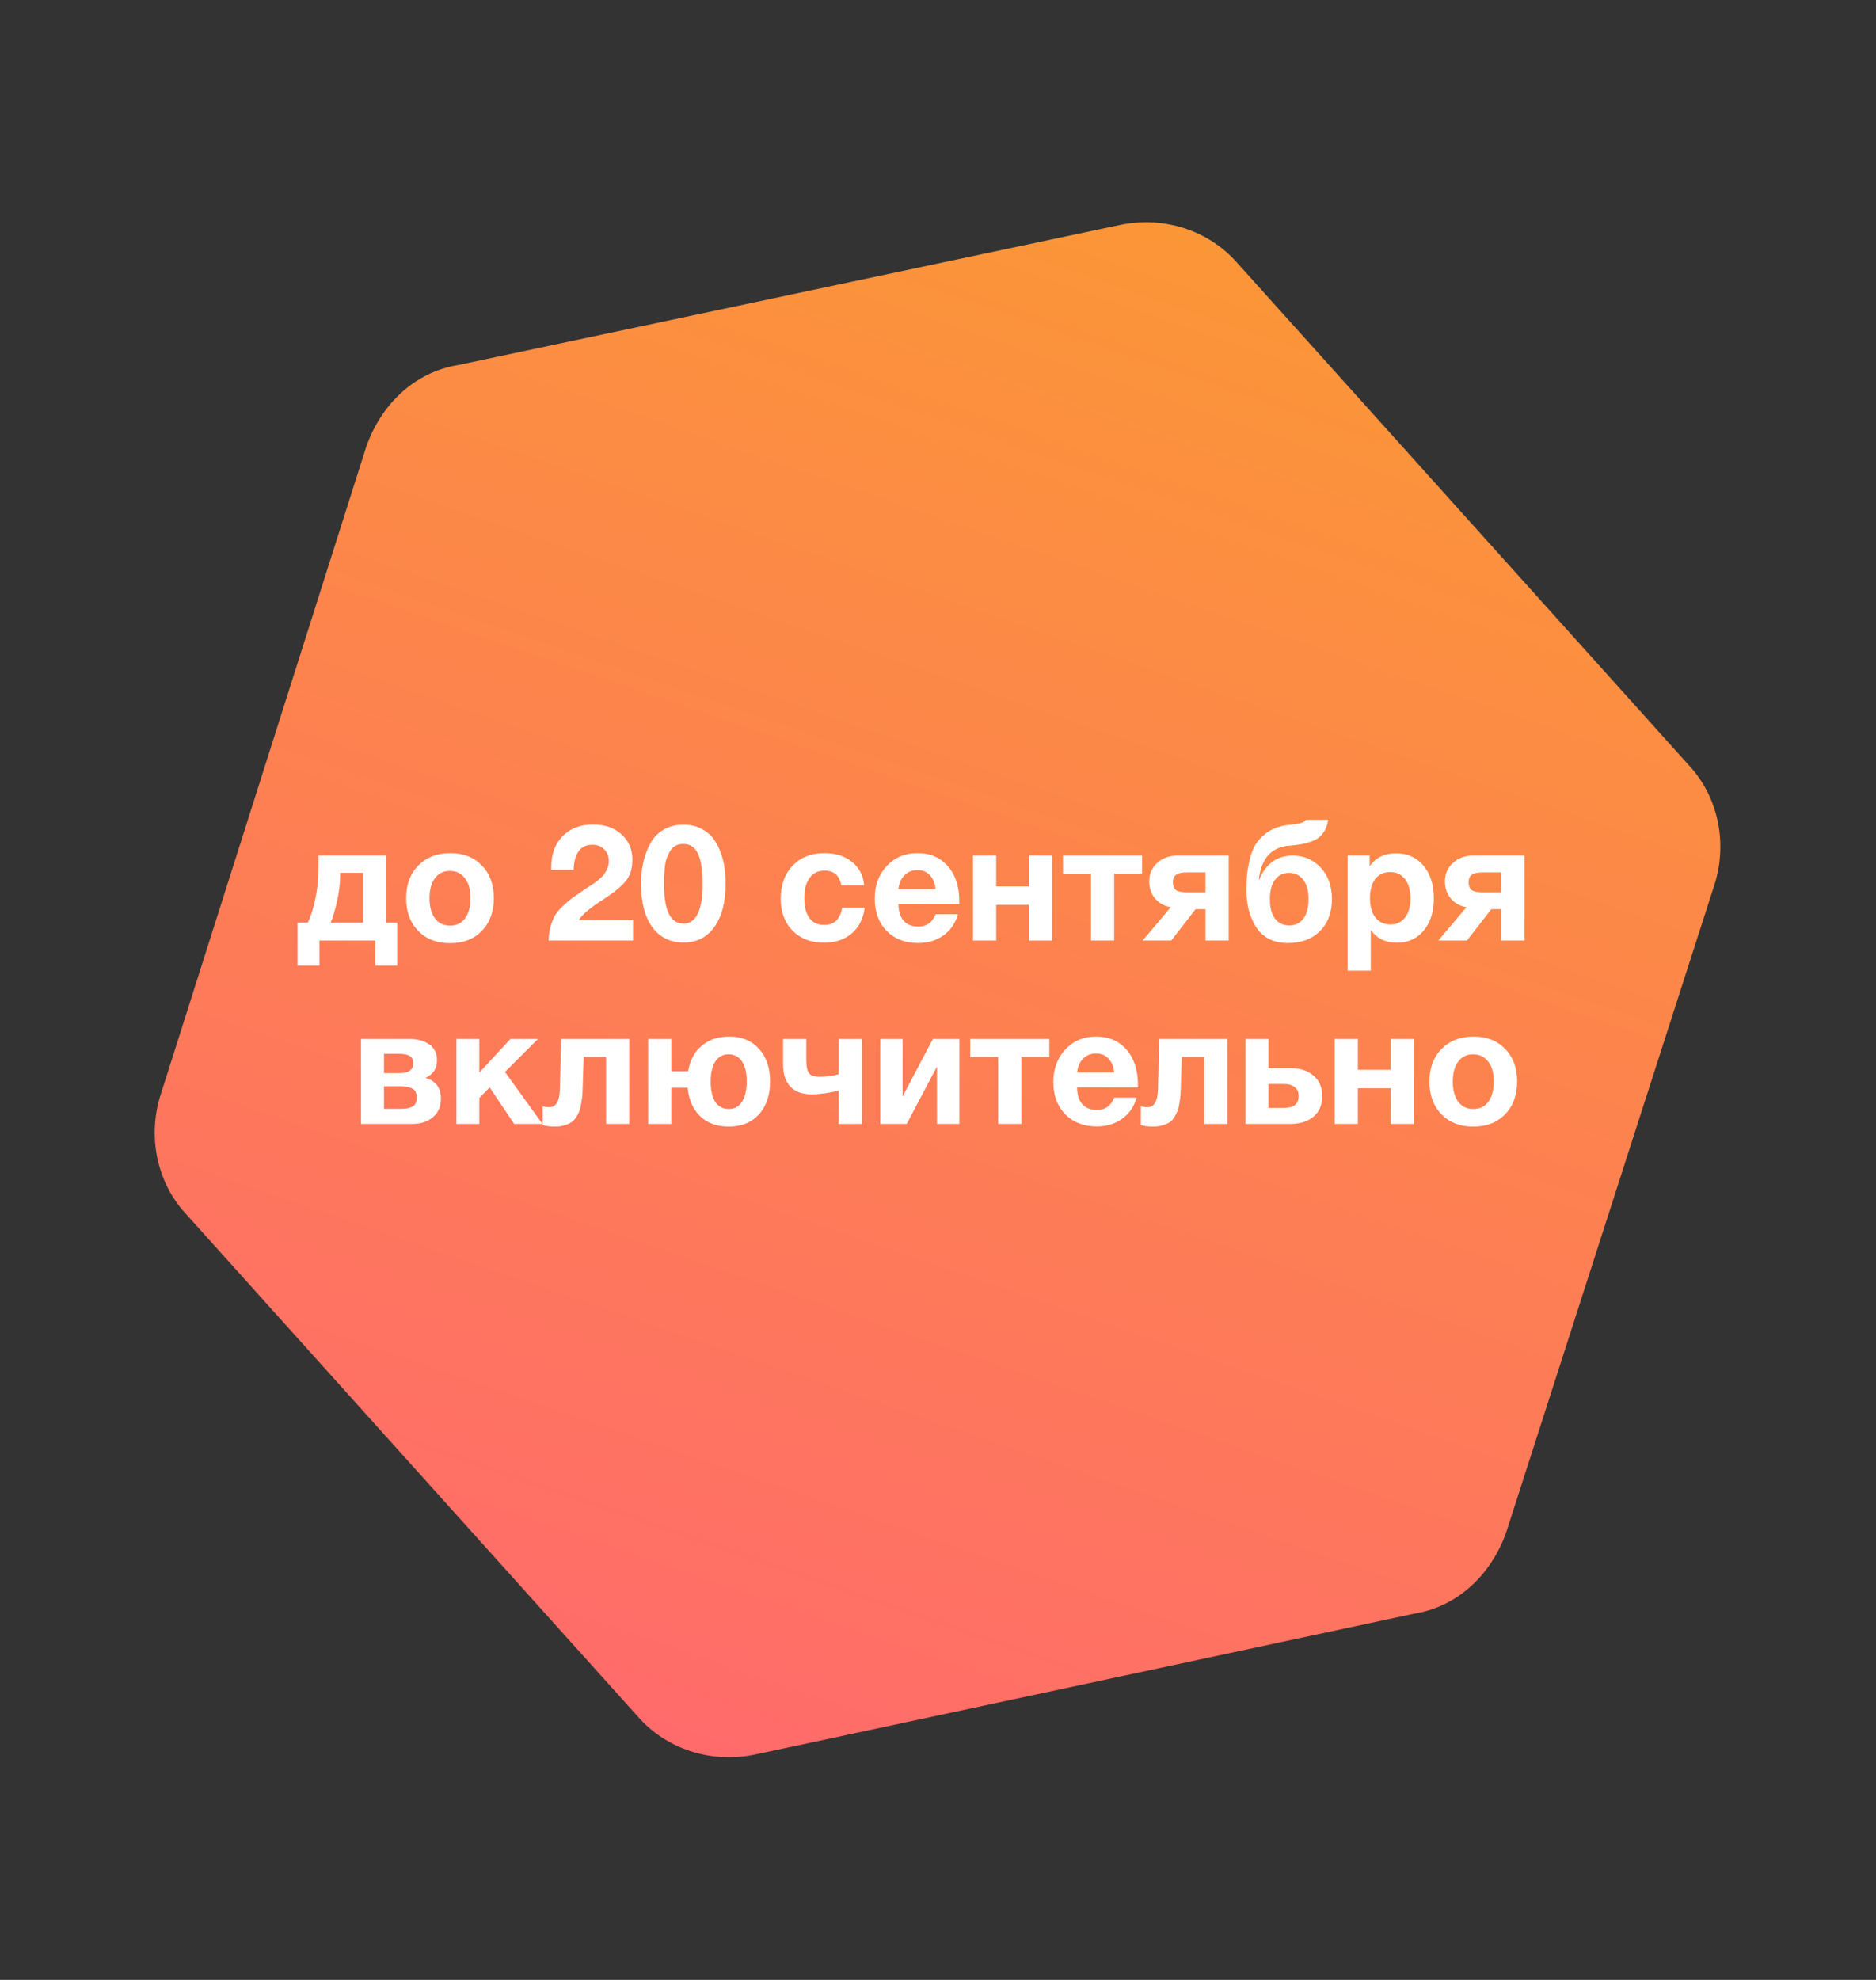
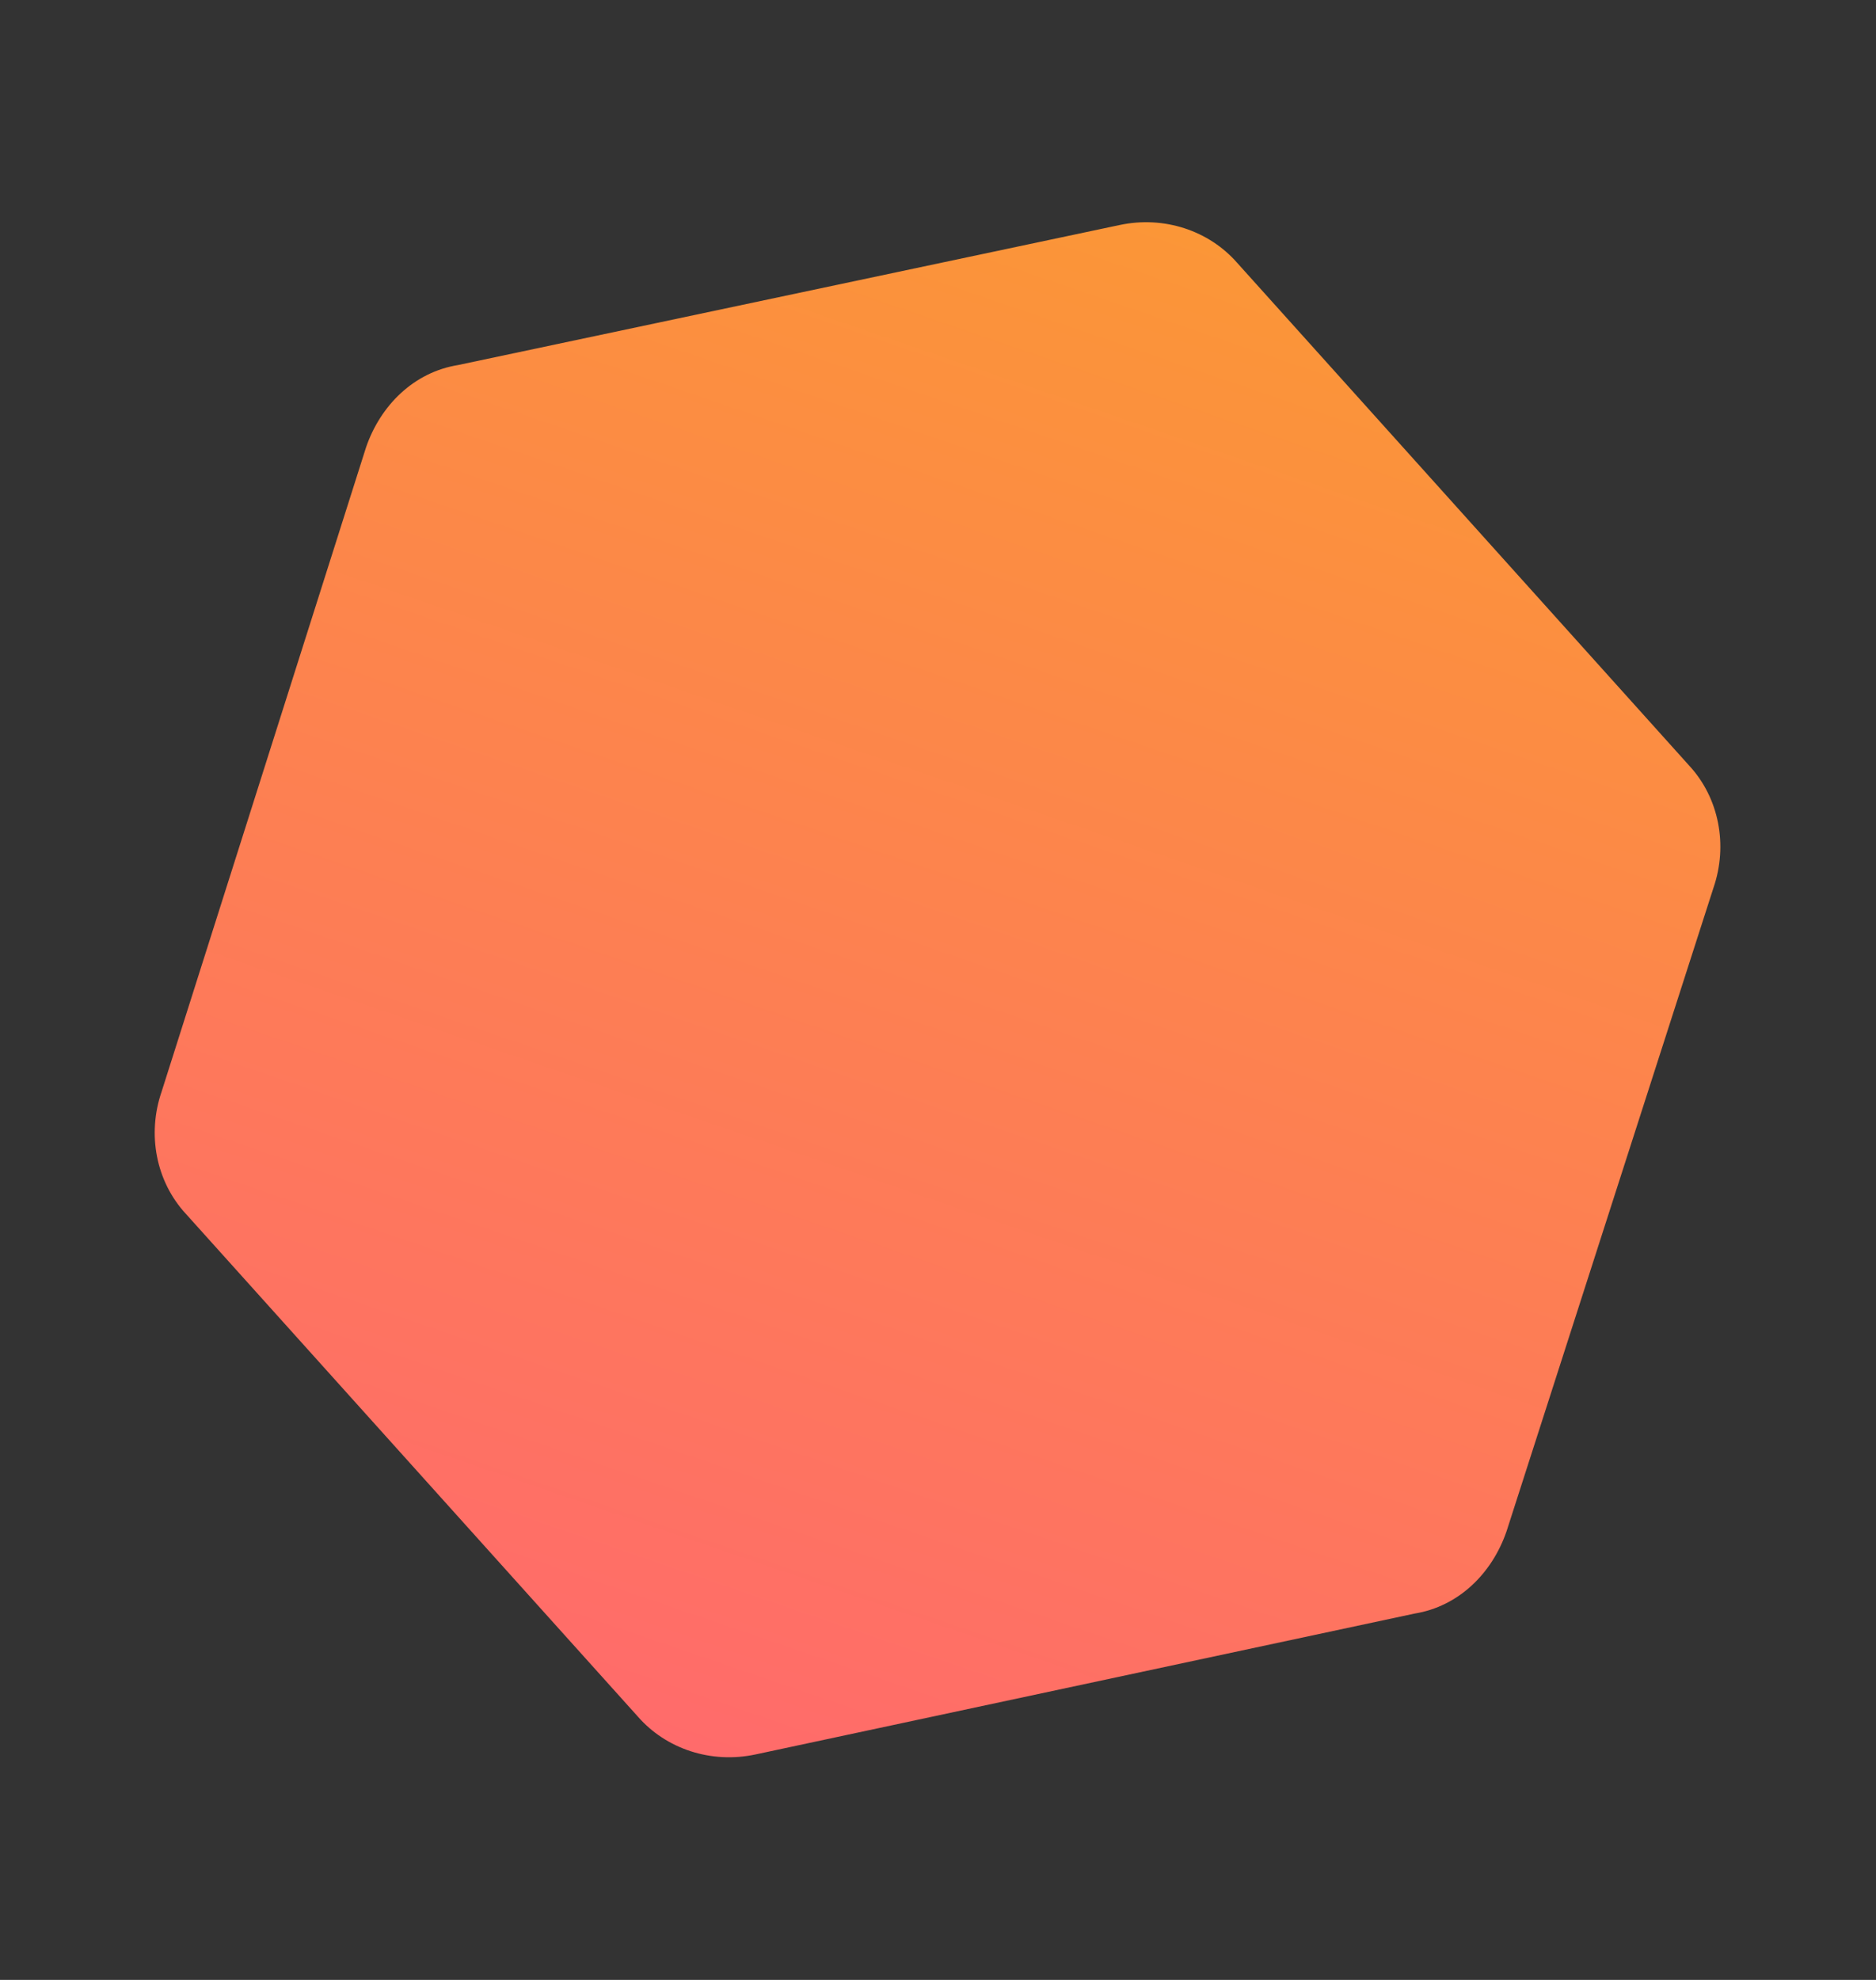
<svg xmlns="http://www.w3.org/2000/svg" width="399" height="421" viewBox="0 0 399 421" fill="none">
  <rect x="0" y="0" width="399" height="421" fill="#333333" stroke="none" />
  <path d="M160.714 373.058C151.16 375.1 141.655 371.838 135.715 365.07L39.597 258.184C33.128 251.235 31.28 241.141 34.366 232.15L77.847 95.138C80.933 86.146 88.061 79.134 97.434 77.621L238.089 47.857C247.643 45.815 257.148 49.077 263.088 55.845L359.206 162.731C365.675 169.68 367.523 179.774 364.437 188.765L320.428 325.596C317.342 334.587 310.214 341.6 300.841 343.113L160.714 373.058Z" fill="url(#paint0_linear_209_7)" />
-   <path d="M84.493 205.32H79.838V200H67.938V205.32H63.283V196.185H65.453C66.036 195.065 66.561 193.432 67.028 191.285C67.494 189.138 67.728 187.073 67.728 185.09V181.94H82.148V196.185H84.493V205.32ZM77.213 196.185V185.615H72.348V186.07C72.348 187.82 72.126 189.675 71.683 191.635C71.263 193.572 70.808 195.088 70.318 196.185H77.213ZM105.035 190.97C105.035 193.863 104.183 196.185 102.48 197.935C100.8 199.685 98.549 200.56 95.725 200.56C92.902 200.56 90.638 199.685 88.935 197.935C87.232 196.185 86.38 193.863 86.38 190.97C86.38 188.1 87.243 185.79 88.97 184.04C90.697 182.29 92.972 181.415 95.795 181.415C98.572 181.415 100.8 182.29 102.48 184.04C104.183 185.79 105.035 188.1 105.035 190.97ZM100.065 190.935C100.065 189.138 99.668 187.738 98.875 186.735C98.105 185.708 97.032 185.195 95.655 185.195C94.325 185.195 93.275 185.708 92.505 186.735C91.735 187.762 91.35 189.173 91.35 190.97C91.35 192.813 91.735 194.248 92.505 195.275C93.275 196.302 94.349 196.815 95.725 196.815C97.102 196.815 98.163 196.302 98.91 195.275C99.68 194.225 100.065 192.778 100.065 190.935ZM134.633 195.695V200H116.678C116.701 198.903 116.841 197.9 117.098 196.99C117.378 196.057 117.693 195.275 118.043 194.645C118.416 194.015 118.976 193.35 119.723 192.65C120.469 191.95 121.123 191.39 121.683 190.97C122.266 190.55 123.106 189.967 124.203 189.22C124.343 189.127 124.716 188.882 125.323 188.485C125.929 188.088 126.349 187.808 126.583 187.645C126.816 187.482 127.166 187.202 127.633 186.805C128.099 186.385 128.426 186.023 128.613 185.72C128.823 185.417 129.021 185.043 129.208 184.6C129.394 184.133 129.488 183.655 129.488 183.165C129.488 182.092 129.161 181.24 128.508 180.61C127.878 179.957 127.038 179.63 125.988 179.63C123.468 179.63 122.138 181.403 121.998 184.95H117.238V184.425C117.238 181.648 118.043 179.443 119.653 177.81C121.263 176.153 123.433 175.325 126.163 175.325C128.636 175.325 130.643 176.025 132.183 177.425C133.723 178.802 134.493 180.598 134.493 182.815C134.493 184.612 134.085 186.047 133.268 187.12C132.451 188.193 131.168 189.325 129.418 190.515C129.184 190.678 128.753 190.97 128.123 191.39C127.493 191.787 126.991 192.113 126.618 192.37C126.268 192.627 125.836 192.953 125.323 193.35C124.809 193.747 124.366 194.143 123.993 194.54C123.619 194.913 123.304 195.298 123.048 195.695H134.633ZM145.366 175.36C146.719 175.36 147.921 175.617 148.971 176.13C150.044 176.643 150.908 177.308 151.561 178.125C152.214 178.942 152.751 179.91 153.171 181.03C153.614 182.15 153.918 183.27 154.081 184.39C154.244 185.51 154.326 186.688 154.326 187.925C154.326 191.822 153.533 194.878 151.946 197.095C150.359 199.312 148.178 200.42 145.401 200.42C142.554 200.42 140.326 199.323 138.716 197.13C137.129 194.913 136.336 191.845 136.336 187.925C136.336 186.362 136.488 184.892 136.791 183.515C137.094 182.115 137.573 180.785 138.226 179.525C138.879 178.242 139.813 177.227 141.026 176.48C142.263 175.733 143.709 175.36 145.366 175.36ZM145.331 179.455C144.678 179.455 144.106 179.595 143.616 179.875C143.126 180.155 142.729 180.575 142.426 181.135C142.146 181.672 141.913 182.197 141.726 182.71C141.563 183.2 141.446 183.853 141.376 184.67C141.306 185.463 141.259 186.07 141.236 186.49C141.236 186.91 141.236 187.47 141.236 188.17C141.236 193.653 142.613 196.395 145.366 196.395C148.073 196.395 149.426 193.572 149.426 187.925C149.426 185.008 149.099 182.873 148.446 181.52C147.793 180.143 146.754 179.455 145.331 179.455ZM183.901 193.035C183.597 195.368 182.676 197.188 181.136 198.495C179.619 199.802 177.659 200.455 175.256 200.455C172.479 200.455 170.251 199.603 168.571 197.9C166.891 196.197 166.051 193.933 166.051 191.11C166.051 188.193 166.891 185.848 168.571 184.075C170.274 182.302 172.526 181.415 175.326 181.415C177.729 181.415 179.689 182.033 181.206 183.27C182.722 184.483 183.586 186.14 183.796 188.24H178.931C178.557 186.163 177.367 185.125 175.361 185.125C174.007 185.125 172.946 185.65 172.176 186.7C171.429 187.727 171.056 189.162 171.056 191.005C171.056 192.802 171.417 194.202 172.141 195.205C172.887 196.185 173.926 196.675 175.256 196.675C177.426 196.675 178.709 195.462 179.106 193.035H183.901ZM203.753 194.4C203.193 196.337 202.155 197.842 200.638 198.915C199.145 199.988 197.36 200.525 195.283 200.525C192.507 200.525 190.267 199.662 188.563 197.935C186.883 196.208 186.043 193.922 186.043 191.075C186.043 188.275 186.895 185.965 188.598 184.145C190.302 182.325 192.472 181.415 195.108 181.415C197.838 181.415 200.008 182.348 201.618 184.215C203.228 186.058 204.033 188.567 204.033 191.74V192.23H191.083C191.107 193.793 191.48 194.983 192.203 195.8C192.95 196.617 193.988 197.025 195.318 197.025C197.068 197.025 198.293 196.15 198.993 194.4H203.753ZM198.993 189.08C198.877 187.89 198.492 186.922 197.838 186.175C197.185 185.405 196.275 185.02 195.108 185.02C194.012 185.02 193.102 185.382 192.378 186.105C191.655 186.828 191.223 187.82 191.083 189.08H198.993ZM223.781 200H218.846V192.405H211.881V200H206.946V181.94H211.881V188.485H218.846V181.94H223.781V200ZM242.918 185.755H236.968V200H232.033V185.755H226.083V181.94H242.918V185.755ZM261.328 200H256.393V193.315H254.293L249.113 200H243.023L249.008 192.895C247.678 192.685 246.581 192.09 245.718 191.11C244.855 190.107 244.423 188.882 244.423 187.435C244.423 185.848 244.983 184.542 246.103 183.515C247.223 182.465 248.658 181.94 250.408 181.94H261.328V200ZM256.393 189.745V185.51H252.438C251.341 185.51 250.571 185.685 250.128 186.035C249.685 186.362 249.463 186.887 249.463 187.61C249.463 188.357 249.673 188.905 250.093 189.255C250.536 189.582 251.318 189.745 252.438 189.745H256.393ZM283.281 191.18C283.281 194.027 282.429 196.302 280.726 198.005C279.046 199.685 276.759 200.525 273.866 200.525C272.302 200.525 270.937 200.21 269.771 199.58C268.604 198.927 267.694 198.052 267.041 196.955C266.387 195.858 265.897 194.68 265.571 193.42C265.267 192.16 265.116 190.83 265.116 189.43C265.116 188.17 265.151 187.062 265.221 186.105C265.314 185.125 265.501 184.04 265.781 182.85C266.061 181.637 266.446 180.598 266.936 179.735C267.449 178.872 268.172 178.067 269.106 177.32C270.039 176.573 271.136 176.037 272.396 175.71C272.886 175.57 273.586 175.453 274.496 175.36C275.429 175.267 276.164 175.15 276.701 175.01C277.261 174.847 277.611 174.613 277.751 174.31H282.476C282.359 175.197 282.114 175.967 281.741 176.62C281.367 177.25 280.947 177.752 280.481 178.125C280.014 178.475 279.396 178.778 278.626 179.035C277.856 179.292 277.156 179.467 276.526 179.56C275.896 179.653 275.079 179.747 274.076 179.84C270.342 180.19 268.231 182.593 267.741 187.05H267.846C268.359 185.627 269.199 184.425 270.366 183.445C271.556 182.442 273.096 181.94 274.986 181.94C277.342 181.94 279.314 182.792 280.901 184.495C282.487 186.198 283.281 188.427 283.281 191.18ZM278.311 191.145C278.311 189.395 277.937 188.042 277.191 187.085C276.467 186.105 275.452 185.615 274.146 185.615C272.909 185.615 271.917 186.105 271.171 187.085C270.447 188.065 270.086 189.43 270.086 191.18C270.086 192.977 270.447 194.365 271.171 195.345C271.917 196.302 272.932 196.78 274.216 196.78C275.499 196.78 276.502 196.29 277.226 195.31C277.949 194.33 278.311 192.942 278.311 191.145ZM291.307 181.94V184.18C292.614 182.36 294.48 181.45 296.907 181.45C299.334 181.45 301.282 182.325 302.752 184.075C304.222 185.825 304.957 188.158 304.957 191.075C304.957 193.898 304.234 196.173 302.787 197.9C301.364 199.603 299.474 200.455 297.117 200.455C294.69 200.455 292.835 199.557 291.552 197.76V206.405H286.617V181.94H291.307ZM295.682 185.44C294.329 185.44 293.267 185.93 292.497 186.91C291.75 187.89 291.377 189.255 291.377 191.005C291.377 192.755 291.762 194.12 292.532 195.1C293.302 196.08 294.364 196.57 295.717 196.57C297.047 196.57 298.085 196.08 298.832 195.1C299.602 194.12 299.987 192.778 299.987 191.075C299.987 189.325 299.602 187.948 298.832 186.945C298.062 185.942 297.012 185.44 295.682 185.44ZM324.219 200H319.284V193.315H317.184L312.004 200H305.914L311.899 192.895C310.569 192.685 309.472 192.09 308.609 191.11C307.745 190.107 307.314 188.882 307.314 187.435C307.314 185.848 307.874 184.542 308.994 183.515C310.114 182.465 311.549 181.94 313.299 181.94H324.219V200ZM319.284 189.745V185.51H315.329C314.232 185.51 313.462 185.685 313.019 186.035C312.575 186.362 312.354 186.887 312.354 187.61C312.354 188.357 312.564 188.905 312.984 189.255C313.427 189.582 314.209 189.745 315.329 189.745H319.284ZM76.769 220.94H87.164C88.868 220.94 90.256 221.325 91.329 222.095C92.403 222.842 92.939 223.973 92.939 225.49C92.939 227.217 92.123 228.453 90.489 229.2C92.683 229.83 93.779 231.3 93.779 233.61C93.779 235.313 93.196 236.643 92.029 237.6C90.886 238.533 89.428 239 87.654 239H76.769V220.94ZM81.669 228.185H84.959C86.919 228.185 87.899 227.497 87.899 226.12C87.899 225.327 87.631 224.79 87.094 224.51C86.581 224.23 85.869 224.09 84.959 224.09H81.669V228.185ZM81.669 235.78H85.344C86.371 235.78 87.176 235.617 87.759 235.29C88.343 234.963 88.634 234.333 88.634 233.4C88.634 232.443 88.319 231.802 87.689 231.475C87.059 231.148 86.208 230.985 85.134 230.985H81.669V235.78ZM115.382 239H109.362L104.147 231.23L101.942 233.47V239H97.077V220.94H101.942V228.08L108.557 220.94H114.402L107.402 227.94L115.382 239ZM133.835 239H128.9V224.755H124.14L123.93 231.125C123.906 231.825 123.883 232.385 123.86 232.805C123.836 233.202 123.766 233.738 123.65 234.415C123.556 235.092 123.44 235.64 123.3 236.06C123.16 236.457 122.938 236.912 122.635 237.425C122.355 237.915 122.016 238.3 121.62 238.58C121.246 238.837 120.756 239.058 120.15 239.245C119.543 239.455 118.866 239.56 118.12 239.56C116.906 239.56 116.008 239.443 115.425 239.21V235.255C116.008 235.372 116.475 235.43 116.825 235.43C118.248 235.43 118.995 234.182 119.065 231.685L119.345 220.94H133.835V239ZM146.252 231.3H142.787V239H137.852V220.94H142.787V227.8H146.357C146.73 225.513 147.675 223.717 149.192 222.41C150.732 221.08 152.692 220.415 155.072 220.415C157.755 220.415 159.878 221.29 161.442 223.04C163.005 224.767 163.787 227.077 163.787 229.97C163.787 232.887 162.993 235.22 161.407 236.97C159.843 238.697 157.708 239.56 155.002 239.56C152.482 239.56 150.452 238.825 148.912 237.355C147.372 235.862 146.485 233.843 146.252 231.3ZM158.817 229.935C158.817 228.115 158.478 226.703 157.802 225.7C157.125 224.697 156.168 224.195 154.932 224.195C153.742 224.195 152.808 224.708 152.132 225.735C151.478 226.738 151.152 228.15 151.152 229.97C151.152 231.837 151.478 233.283 152.132 234.31C152.808 235.313 153.765 235.815 155.002 235.815C156.215 235.815 157.148 235.302 157.802 234.275C158.478 233.248 158.817 231.802 158.817 229.935ZM178.379 228.43V220.94H183.314V239H178.379V231.895C176.233 232.432 174.308 232.7 172.604 232.7C170.644 232.7 169.139 232.152 168.089 231.055C167.063 229.935 166.549 228.395 166.549 226.435V220.94H171.484V225.42C171.484 226.75 171.671 227.672 172.044 228.185C172.441 228.698 173.176 228.955 174.249 228.955C175.719 228.955 177.096 228.78 178.379 228.43ZM204.042 239H199.282V226.785L192.842 239H187.207V220.94H191.967V233.155L198.407 220.94H204.042V239ZM223.179 224.755H217.229V239H212.294V224.755H206.344V220.94H223.179V224.755ZM241.744 233.4C241.184 235.337 240.146 236.842 238.629 237.915C237.136 238.988 235.351 239.525 233.274 239.525C230.497 239.525 228.257 238.662 226.554 236.935C224.874 235.208 224.034 232.922 224.034 230.075C224.034 227.275 224.886 224.965 226.589 223.145C228.292 221.325 230.462 220.415 233.099 220.415C235.829 220.415 237.999 221.348 239.609 223.215C241.219 225.058 242.024 227.567 242.024 230.74V231.23H229.074C229.097 232.793 229.471 233.983 230.194 234.8C230.941 235.617 231.979 236.025 233.309 236.025C235.059 236.025 236.284 235.15 236.984 233.4H241.744ZM236.984 228.08C236.867 226.89 236.482 225.922 235.829 225.175C235.176 224.405 234.266 224.02 233.099 224.02C232.002 224.02 231.092 224.382 230.369 225.105C229.646 225.828 229.214 226.82 229.074 228.08H236.984ZM261.051 239H256.116V224.755H251.356L251.146 231.125C251.123 231.825 251.1 232.385 251.076 232.805C251.053 233.202 250.983 233.738 250.866 234.415C250.773 235.092 250.656 235.64 250.516 236.06C250.376 236.457 250.155 236.912 249.851 237.425C249.571 237.915 249.233 238.3 248.836 238.58C248.463 238.837 247.973 239.058 247.366 239.245C246.76 239.455 246.083 239.56 245.336 239.56C244.123 239.56 243.225 239.443 242.641 239.21V235.255C243.225 235.372 243.691 235.43 244.041 235.43C245.465 235.43 246.211 234.182 246.281 231.685L246.561 220.94H261.051V239ZM281.203 233.05C281.203 234.987 280.573 236.468 279.313 237.495C278.077 238.498 276.432 239 274.378 239H264.893V220.94H269.793V227.135H274.588C276.502 227.135 278.077 227.648 279.313 228.675C280.573 229.702 281.203 231.16 281.203 233.05ZM269.793 230.495V235.57H273.188C275.195 235.57 276.198 234.73 276.198 233.05C276.198 232.21 275.918 231.58 275.358 231.16C274.798 230.717 274.063 230.495 273.153 230.495H269.793ZM300.702 239H295.767V231.405H288.802V239H283.867V220.94H288.802V227.485H295.767V220.94H300.702V239ZM322.674 229.97C322.674 232.863 321.823 235.185 320.119 236.935C318.439 238.685 316.188 239.56 313.364 239.56C310.541 239.56 308.278 238.685 306.574 236.935C304.871 235.185 304.019 232.863 304.019 229.97C304.019 227.1 304.883 224.79 306.609 223.04C308.336 221.29 310.611 220.415 313.434 220.415C316.211 220.415 318.439 221.29 320.119 223.04C321.823 224.79 322.674 227.1 322.674 229.97ZM317.704 229.935C317.704 228.138 317.308 226.738 316.514 225.735C315.744 224.708 314.671 224.195 313.294 224.195C311.964 224.195 310.914 224.708 310.144 225.735C309.374 226.762 308.989 228.173 308.989 229.97C308.989 231.813 309.374 233.248 310.144 234.275C310.914 235.302 311.988 235.815 313.364 235.815C314.741 235.815 315.803 235.302 316.549 234.275C317.319 233.225 317.704 231.778 317.704 229.935Z" fill="white" />
  <defs>
    <linearGradient id="paint0_linear_209_7" x1="254.387" y1="49.382" x2="143.888" y2="371.351" gradientUnits="userSpaceOnUse">
      <stop stop-color="#FB9637" />
      <stop offset="1" stop-color="#FF6B6B" />
    </linearGradient>
  </defs>
</svg>